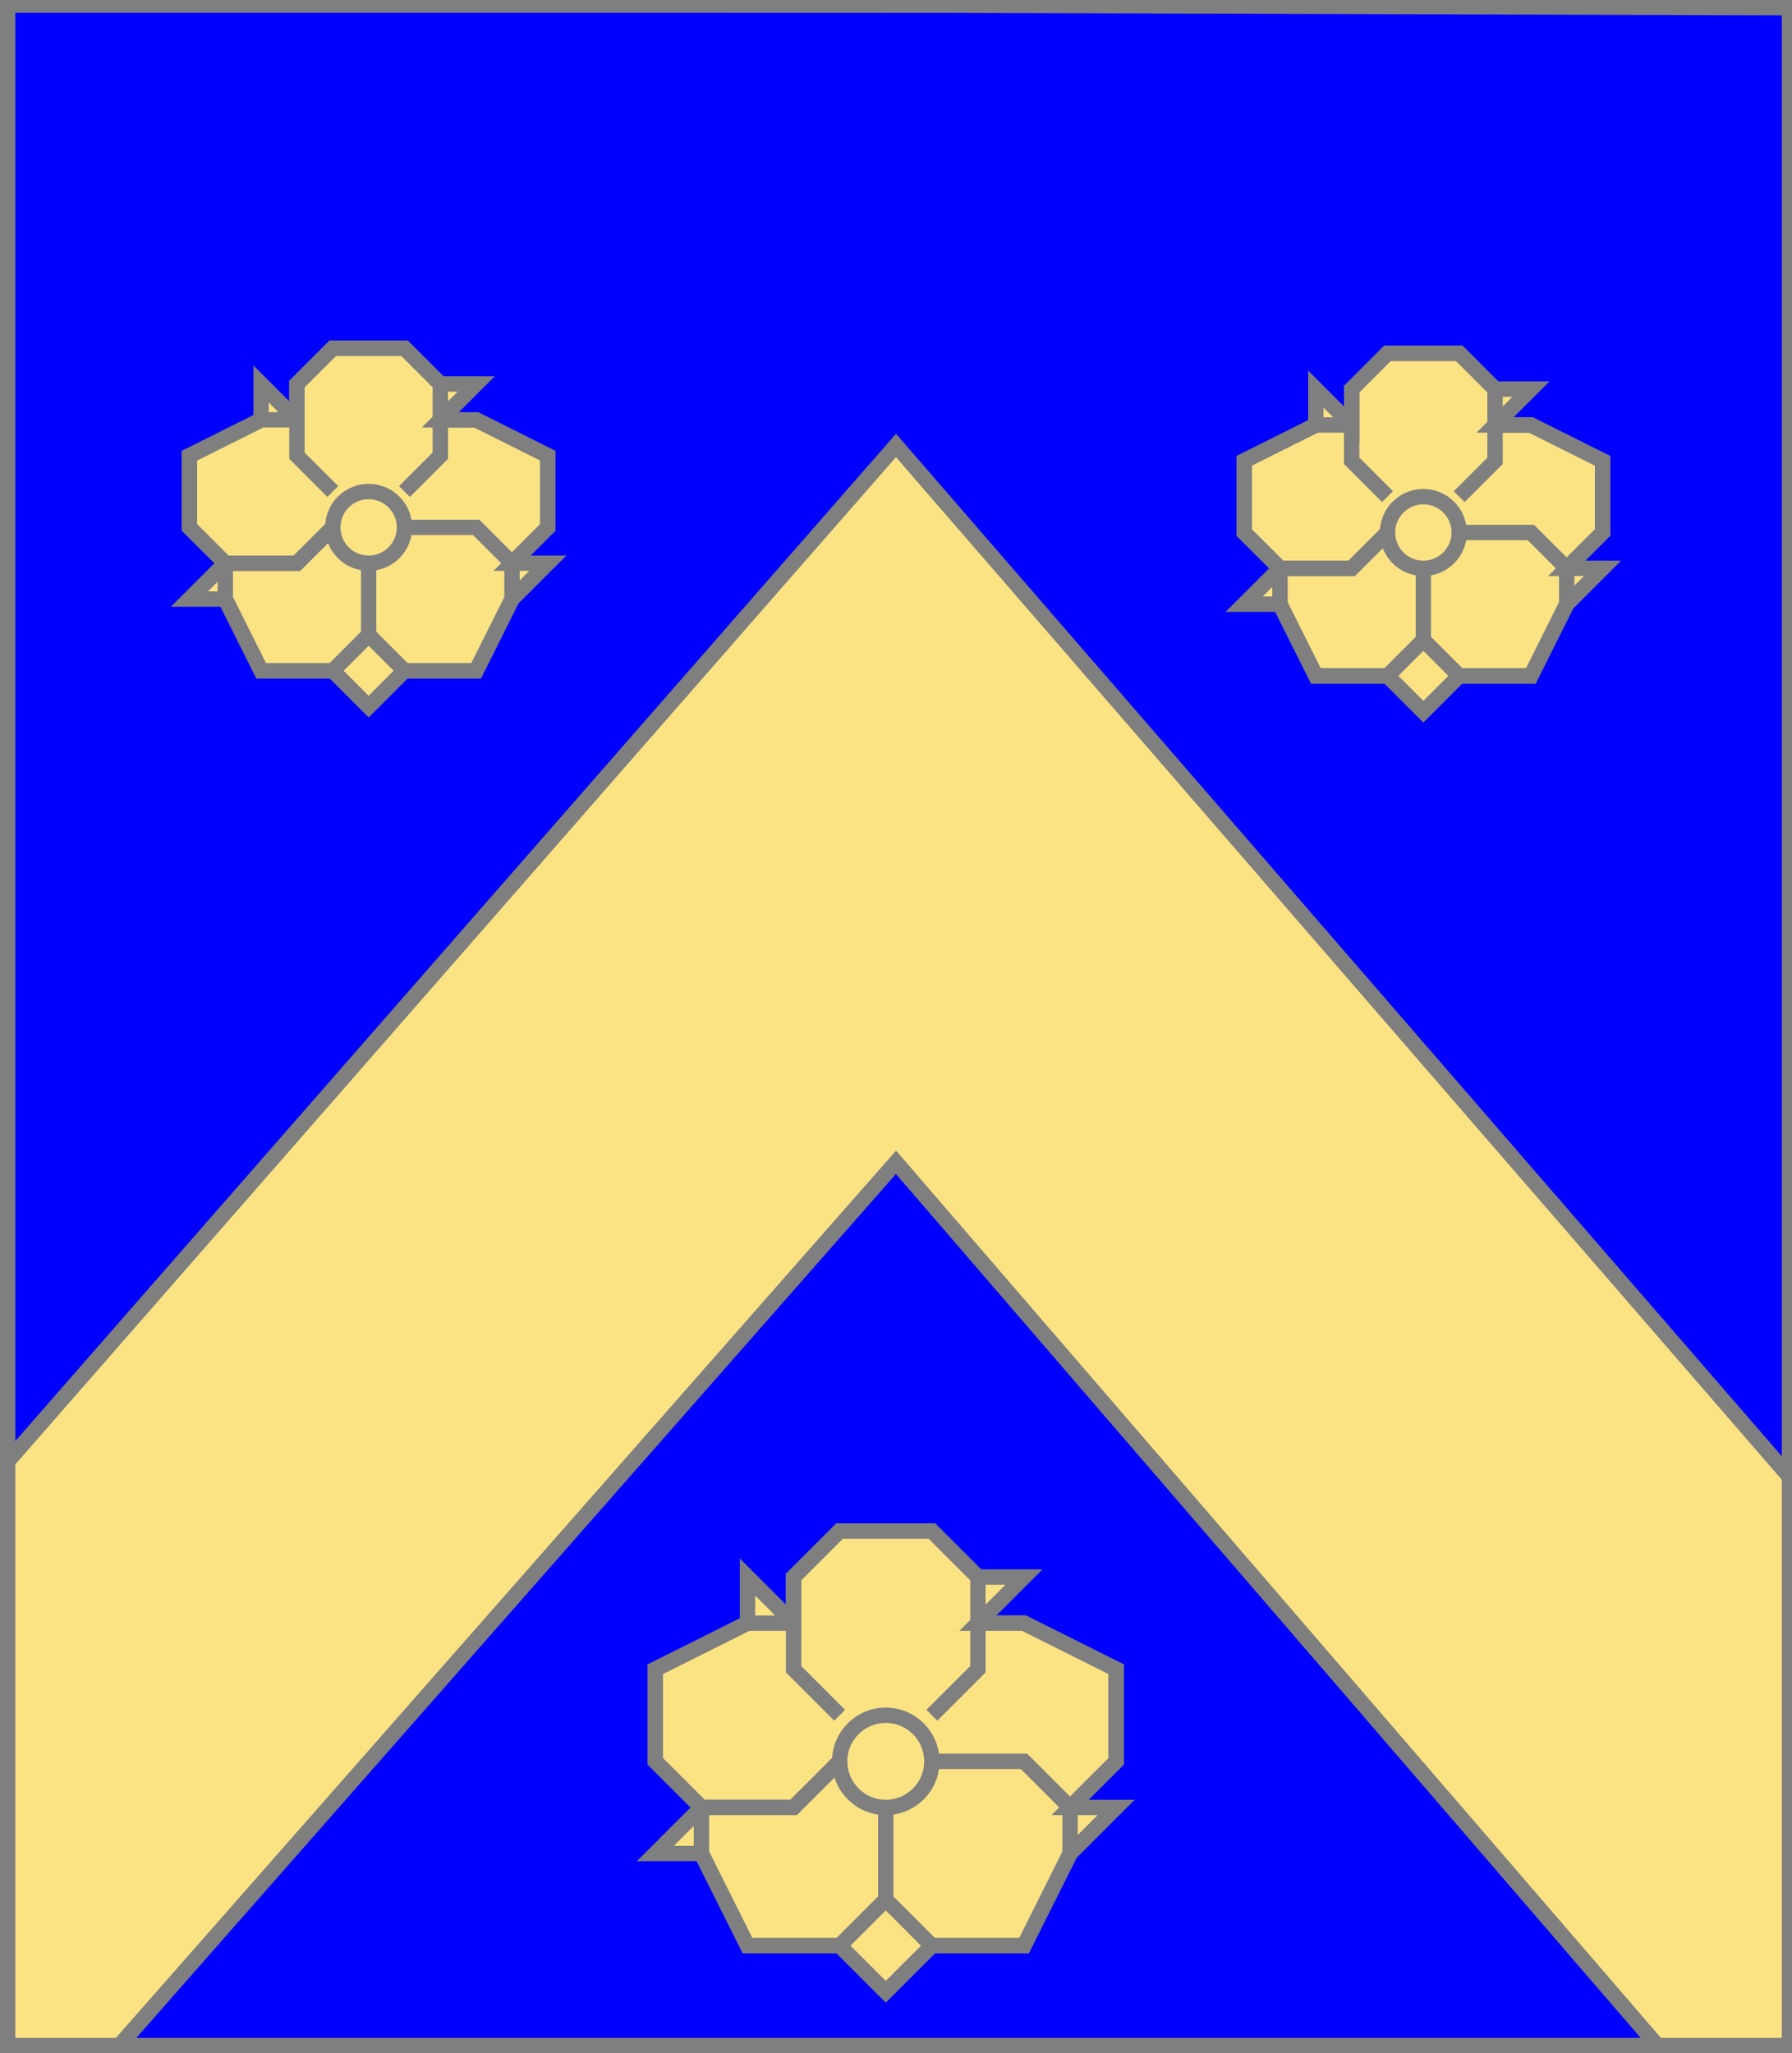
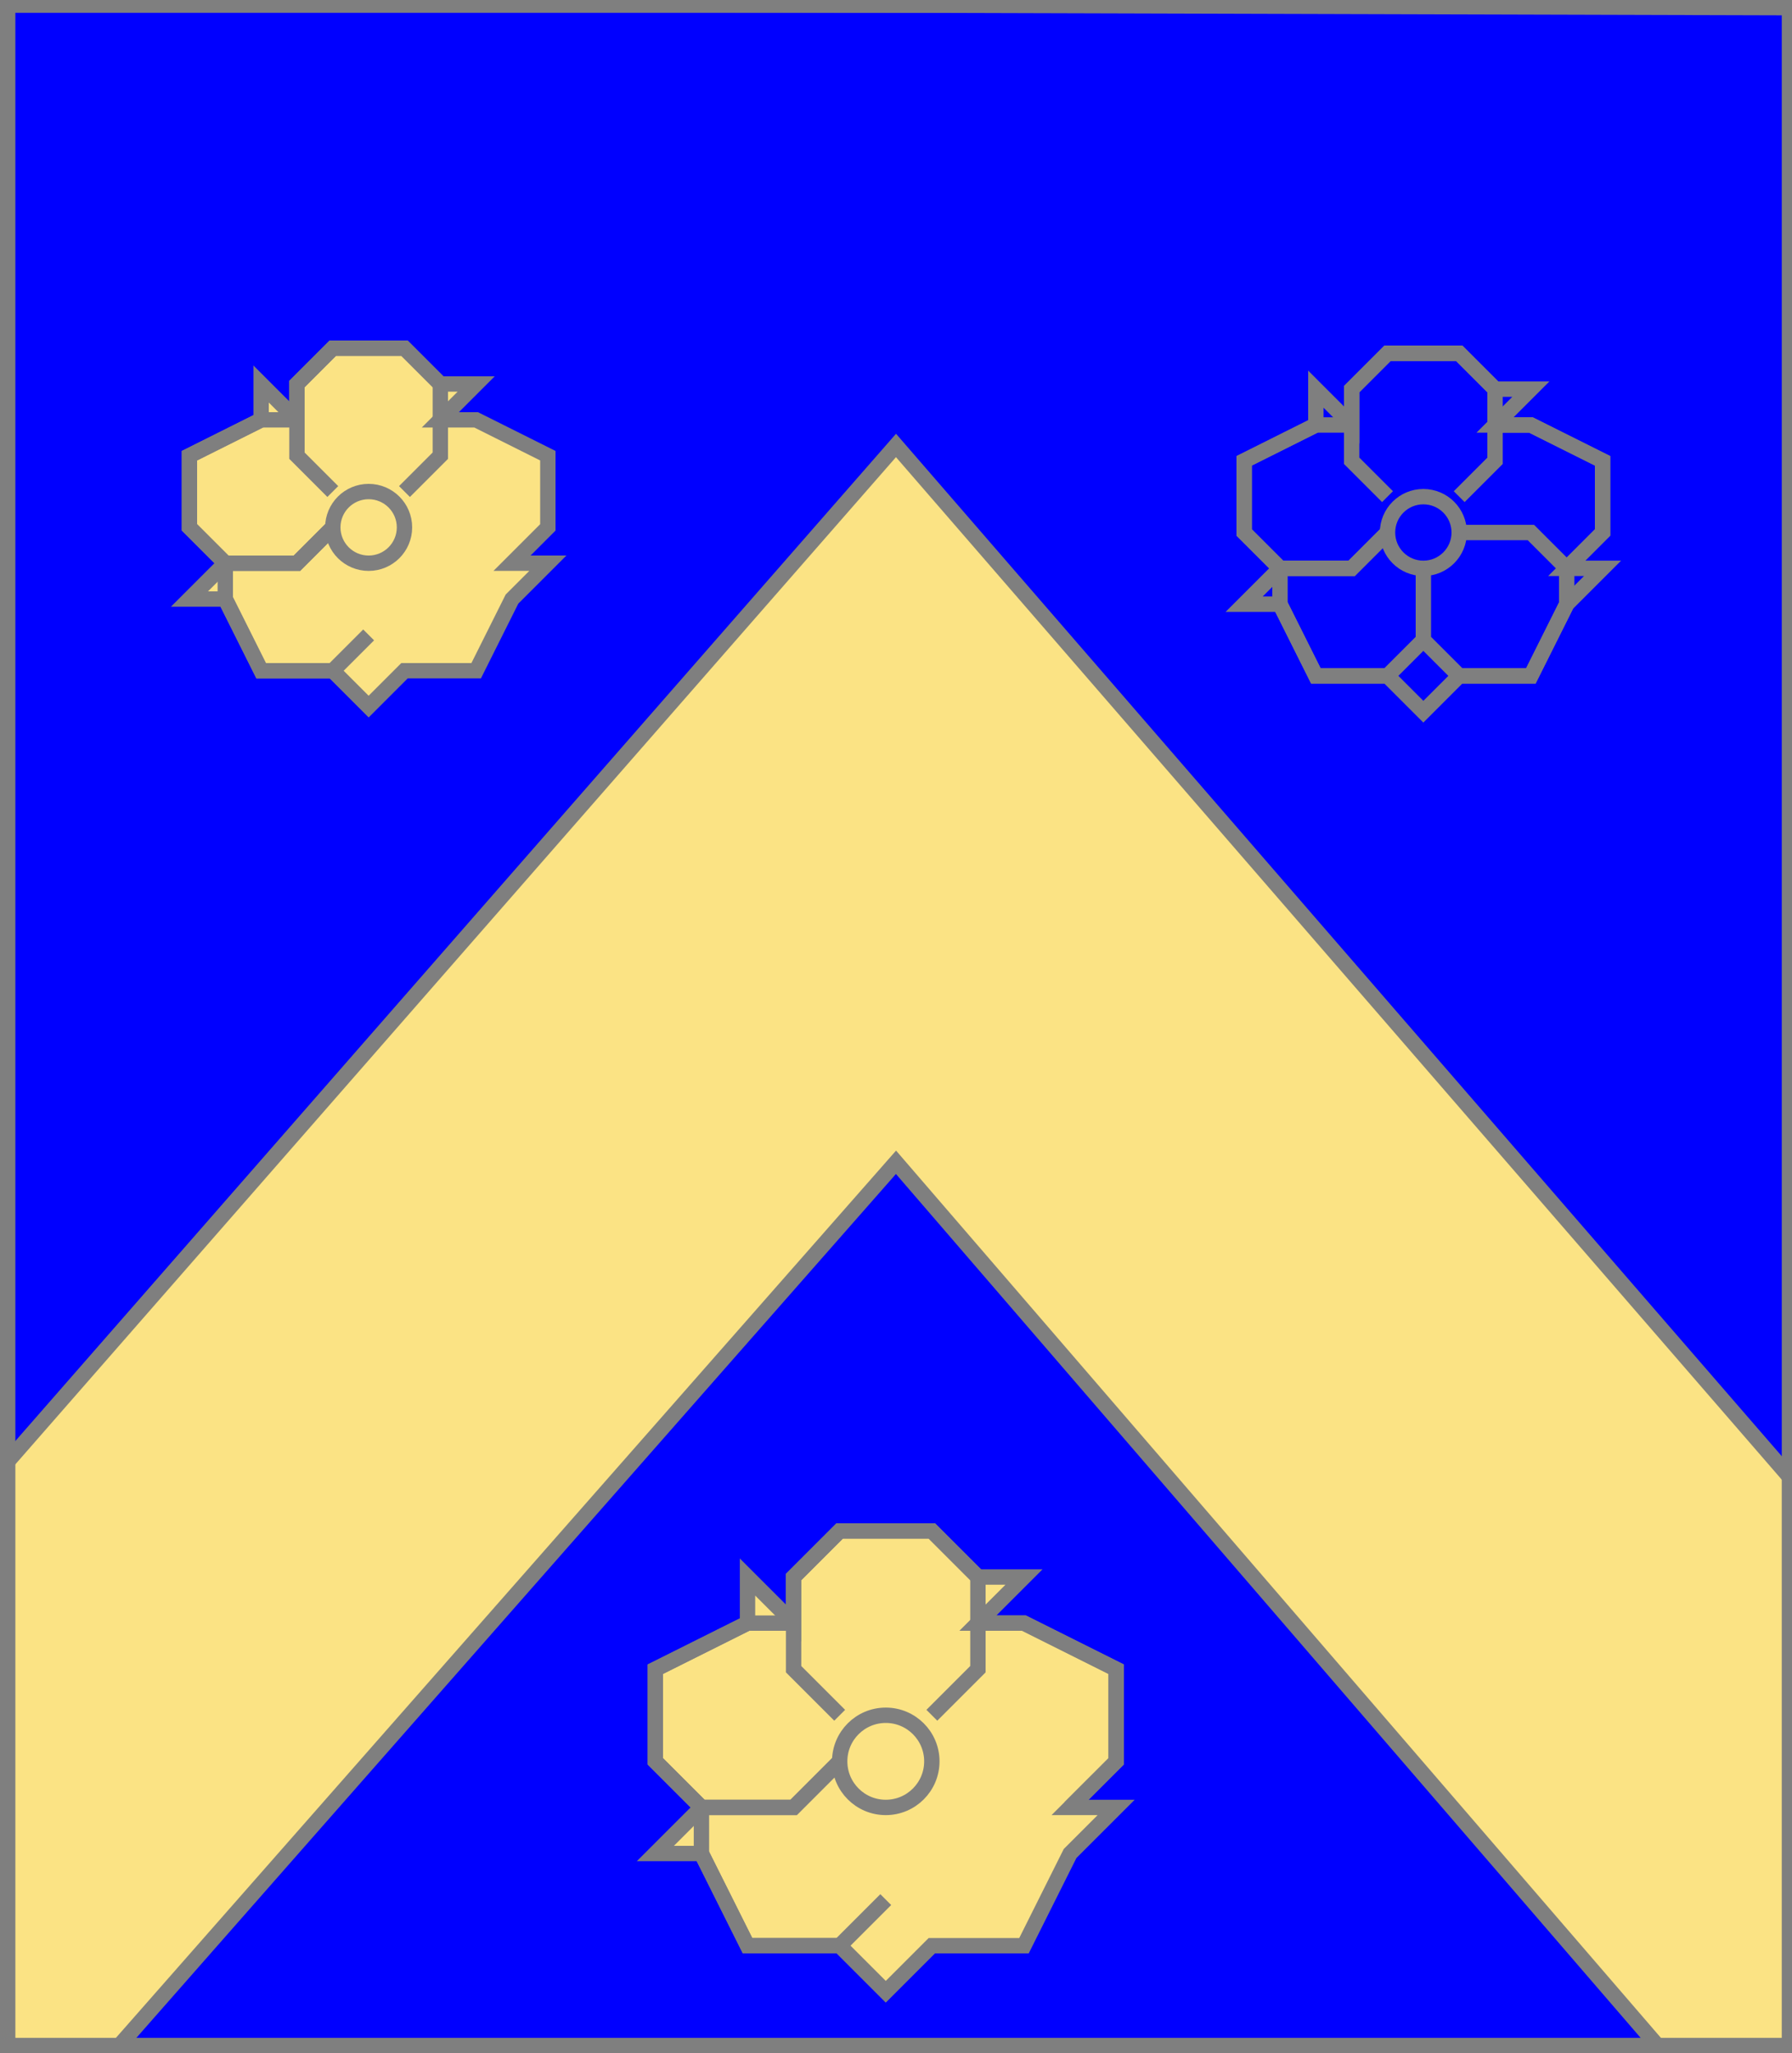
<svg xmlns="http://www.w3.org/2000/svg" width="350" height="401" xml:lang="fr">
  <g>
    <g>
      <polygon points="1,401 350,400 350,1 1,1 " fill="#0000ff" />
      <polygon points="1,401 350,400 350,1 1,1 " stroke="#7f7f7f" stroke-width="3" fill-opacity="0.0" />
    </g>
    <g>
      <g>
        <polygon points="175,87 350,289 350,400 325,401 175,227 22,401 1,401 1,286 " fill="#fbe384" />
        <polygon points="175,87 350,289 350,400 325,401 175,227 22,401 1,401 1,286 " stroke="#7f7f7f" stroke-width="3" fill-opacity="0.0" />
      </g>
      <g>
        <polygon points="65,68 79,68 86,75 93,75 86,82 93,82 107,89 107,103 100,110 107,110 100,117 93,131 79,131 72,138 65,131 51,131 44,117 37,117 44,110 37,103 37,89 51,82 51,75 58,82 58,75 " fill="#fbe384" />
        <polygon points="65,68 79,68 86,75 93,75 86,82 93,82 107,89 107,103 100,110 107,110 100,117 93,131 79,131 72,138 65,131 51,131 44,117 37,117 44,110 37,103 37,89 51,82 51,75 58,82 58,75 " stroke="#7f7f7f" stroke-width="3" fill-opacity="0.0" />
        <polyline points="65,96 58,89 58,75 65,68 79,68 86,75 86,89 79,96 " stroke="#7f7f7f" stroke-width="3" fill="none" />
-         <polyline points="86,82 93,82 107,89 107,103 100,110 " stroke="#7f7f7f" stroke-width="3" fill="none" />
-         <polyline points="79,103 93,103 100,110 100,117 93,131 79,131 72,124 72,110 " stroke="#7f7f7f" stroke-width="3" fill="none" />
        <polyline points="72,124 65,131 51,131 44,117 44,110 58,110 65,103 " stroke="#7f7f7f" stroke-width="3" fill="none" />
        <polyline points="65,103 58,110 44,110 37,103 37,89 51,82 58,82 " stroke="#7f7f7f" stroke-width="3" fill="none" />
        <circle cx="72" cy="103" r="7" stroke="#7f7f7f" stroke-width="3" fill-opacity="0.0" />
      </g>
      <g>
-         <polygon points="271,69 285,69 292,76 299,76 292,83 299,83 313,90 313,104 306,111 313,111 306,118 299,132 285,132 278,139 271,132 257,132 250,118 243,118 250,111 243,104 243,90 257,83 257,76 264,83 264,76 " fill="#fbe384" />
        <polygon points="271,69 285,69 292,76 299,76 292,83 299,83 313,90 313,104 306,111 313,111 306,118 299,132 285,132 278,139 271,132 257,132 250,118 243,118 250,111 243,104 243,90 257,83 257,76 264,83 264,76 " stroke="#7f7f7f" stroke-width="3" fill-opacity="0.0" />
        <polyline points="271,97 264,90 264,76 271,69 285,69 292,76 292,90 285,97 " stroke="#7f7f7f" stroke-width="3" fill="none" />
        <polyline points="292,83 299,83 313,90 313,104 306,111 " stroke="#7f7f7f" stroke-width="3" fill="none" />
        <polyline points="285,104 299,104 306,111 306,118 299,132 285,132 278,125 278,111 " stroke="#7f7f7f" stroke-width="3" fill="none" />
        <polyline points="278,125 271,132 257,132 250,118 250,111 264,111 271,104 " stroke="#7f7f7f" stroke-width="3" fill="none" />
        <polyline points="271,104 264,111 250,111 243,104 243,90 257,83 264,83 " stroke="#7f7f7f" stroke-width="3" fill="none" />
        <circle cx="278" cy="104" r="7" stroke="#7f7f7f" stroke-width="3" fill-opacity="0.0" />
      </g>
      <g>
        <polygon points="164,299 182,299 191,308 200,308 191,317 200,317 218,326 218,344 209,353 218,353 209,362 200,380 182,380 173,389 164,380 146,380 137,362 128,362 137,353 128,344 128,326 146,317 146,308 155,317 155,308 " fill="#fbe384" />
        <polygon points="164,299 182,299 191,308 200,308 191,317 200,317 218,326 218,344 209,353 218,353 209,362 200,380 182,380 173,389 164,380 146,380 137,362 128,362 137,353 128,344 128,326 146,317 146,308 155,317 155,308 " stroke="#7f7f7f" stroke-width="3" fill-opacity="0.0" />
        <polyline points="164,335 155,326 155,308 164,299 182,299 191,308 191,326 182,335 " stroke="#7f7f7f" stroke-width="3" fill="none" />
        <polyline points="191,317 200,317 218,326 218,344 209,353 " stroke="#7f7f7f" stroke-width="3" fill="none" />
-         <polyline points="182,344 200,344 209,353 209,362 200,380 182,380 173,371 173,353 " stroke="#7f7f7f" stroke-width="3" fill="none" />
        <polyline points="173,371 164,380 146,380 137,362 137,353 155,353 164,344 " stroke="#7f7f7f" stroke-width="3" fill="none" />
        <polyline points="164,344 155,353 137,353 128,344 128,326 146,317 155,317 " stroke="#7f7f7f" stroke-width="3" fill="none" />
        <circle cx="173" cy="344" r="9" stroke="#7f7f7f" stroke-width="3" fill-opacity="0.0" />
      </g>
    </g>
  </g>
  <polygon points="1,0 350,1 350,400 1,400 " stroke="#7f7f7f" stroke-width="4" fill-opacity="0.0" />
</svg>